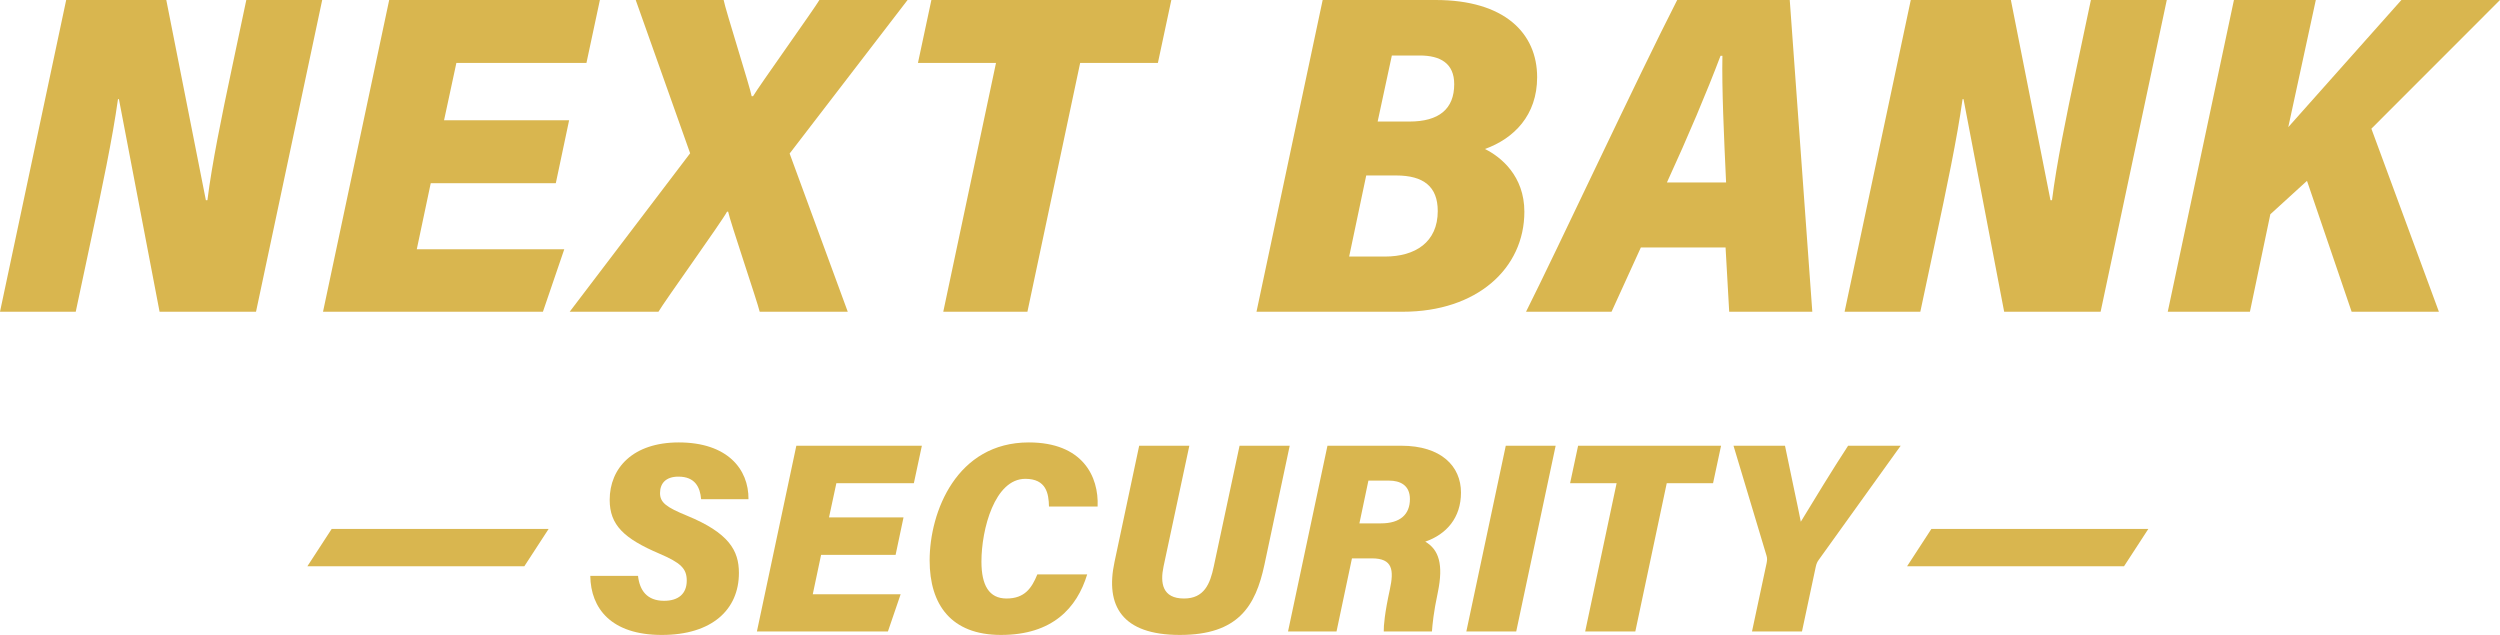
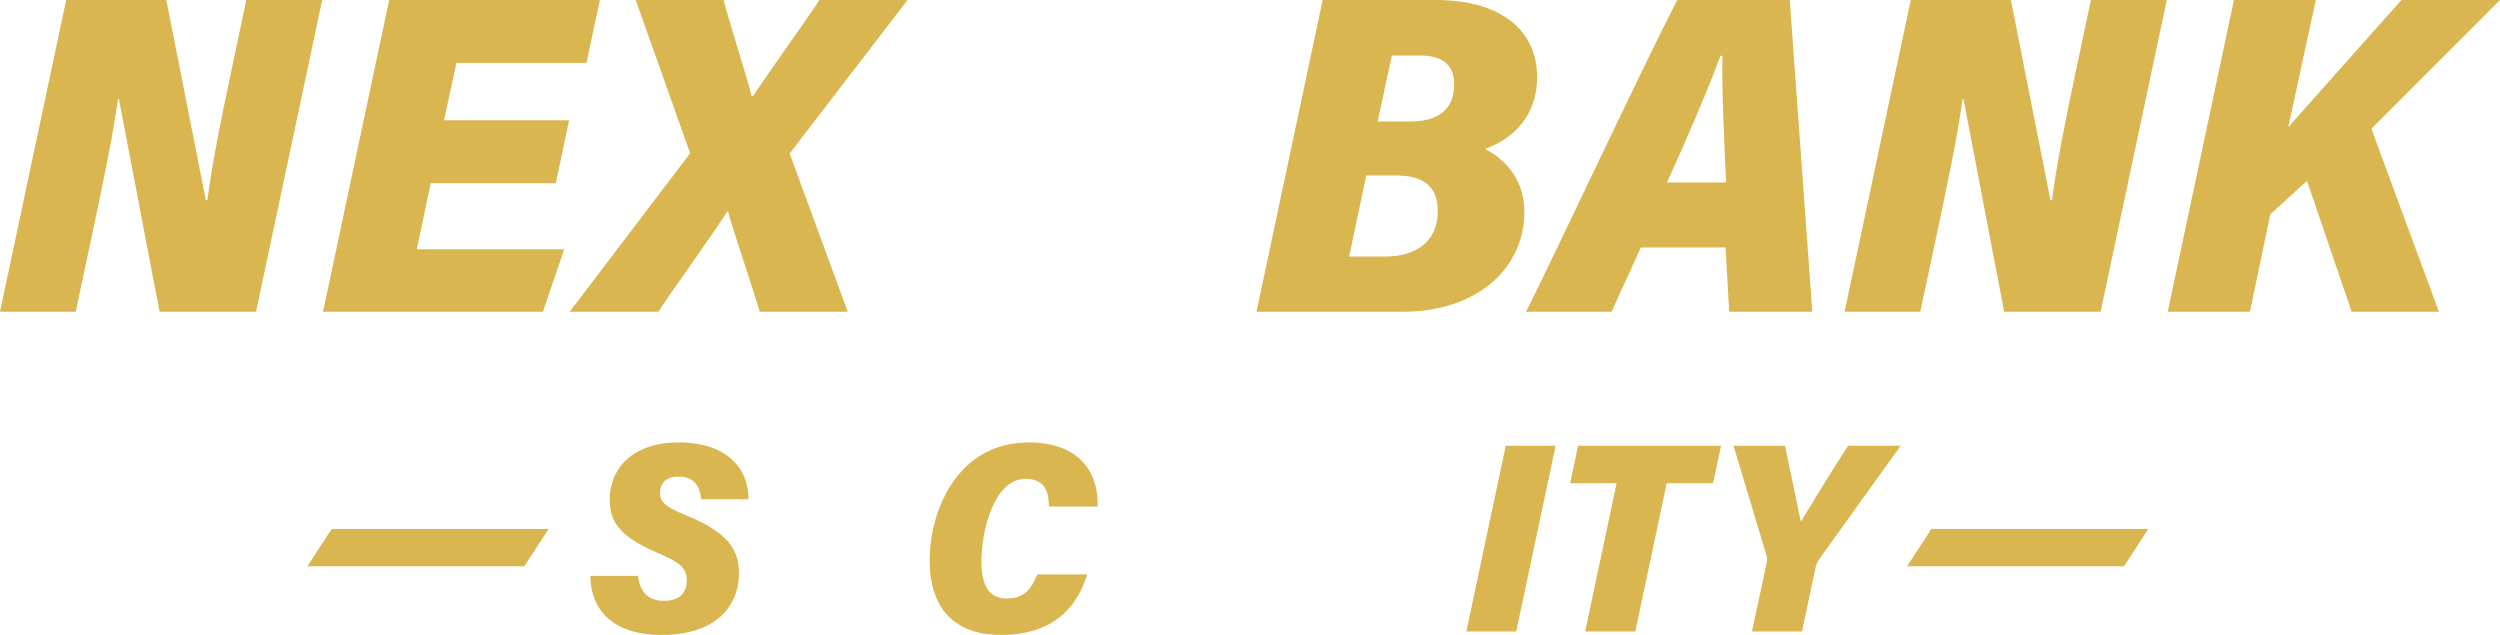
<svg xmlns="http://www.w3.org/2000/svg" id="_レイヤー_2" viewBox="0 0 516.102 131.076">
  <defs>
    <style>.cls-1{fill:#d9b64f;}</style>
  </defs>
  <g id="_レイヤー_1-2">
-     <path class="cls-1" d="M0,64.358L13.662,0h20.667s8.171,41.323,8.171,41.324h.32c.94-7.524,2.914-17.176,5.038-27.175l2.991-14.149h15.665l-13.662,64.358h-19.91s-8.392-43.894-8.392-43.895h-.193c-1.123,8.083-3.29,18.372-5.667,29.509l-3.056,14.386H0Z" />
+     <path class="cls-1" d="M0,64.358L13.662,0h20.667s8.171,41.323,8.171,41.324h.32c.94-7.524,2.914-17.176,5.038-27.175l2.991-14.149h15.665l-13.662,64.358h-19.91s-8.392-43.894-8.392-43.895h-.193c-1.123,8.083-3.29,18.372-5.667,29.509l-3.056,14.386H0" />
    <path class="cls-1" d="M114.741,37.818h-25.818l-2.884,13.644h30.447l-4.405,12.896h-45.398L80.345,0h43.496l-2.774,12.991h-26.852l-2.545,11.837h25.818l-2.746,12.99Z" />
    <path class="cls-1" d="M156.833,64.358c-.462-2.014-6.118-18.647-6.514-20.661h-.226c-1.056,2.014-13.008,18.647-14.163,20.661h-18.326l24.869-32.715L131.238,0h18.152c.33,1.882,5.549,18.31,5.78,19.861h.292c1.089-1.882,12.868-18.375,13.693-19.861h18.203l-24.347,31.694,12.001,32.664h-18.18Z" />
-     <path class="cls-1" d="M205.617,12.991h-16.114l2.774-12.991h49.534l-2.774,12.991h-16.048l-10.888,51.367h-17.372l10.888-51.367Z" />
    <path class="cls-1" d="M273.053,0h23.317c14.201,0,20.958,6.827,20.958,15.941,0,7.85-4.781,12.661-10.781,14.818,3.312,1.626,8.145,5.578,8.145,12.948,0,11.703-9.768,20.65-25.104,20.65h-30.197L273.053,0ZM278.521,52.963h7.396c6.237,0,10.894-2.95,10.894-9.393,0-5.068-2.949-7.347-8.6-7.347h-6.166l-3.524,16.739ZM290.965,25.092c6.107,0,9.245-2.599,9.245-7.715,0-4.327-2.889-5.92-7.122-5.92h-5.752l-2.932,13.635h6.56Z" />
    <path class="cls-1" d="M338.742,51.082l-6.054,13.276h-17.654c6.464-12.866,23.036-48.382,31.207-64.358h23.235l4.657,64.358h-17.156l-.75-13.276h-17.484ZM356.335,37.662c-.45-9.678-.895-19.511-.757-26.144h-.391c-2.81,7.445-6.722,16.7-11.062,26.144h12.21Z" />
    <path class="cls-1" d="M380.799,64.358L394.462,0h20.667s8.171,41.323,8.171,41.324h.32c.94-7.524,2.914-17.176,5.038-27.175l2.991-14.149h15.665l-13.662,64.358h-19.91s-8.392-43.894-8.392-43.895h-.193c-1.123,8.083-3.29,18.372-5.667,29.509l-3.056,14.386h-15.633Z" />
    <path class="cls-1" d="M461.177,0h16.902l-5.686,26.248c6.338-7.12,16.78-18.867,23.355-26.248h20.352l-26.55,26.567,13.939,37.791h-18.015l-9.215-27.025-7.568,6.897-4.215,20.128h-16.963L461.177,0Z" />
    <path class="cls-1" d="M113.261,109.192l-5.017,7.706h-44.787l5.017-7.706h44.787Z" />
    <path class="cls-1" d="M131.713,118.886c.33,2.958,1.821,5.145,5.381,5.145,2.956,0,4.679-1.455,4.679-4.167,0-2.521-1.271-3.688-5.653-5.569-7.291-3.11-10.257-5.899-10.257-11.1,0-6.548,4.769-11.86,14.262-11.86,9.999,0,14.449,5.473,14.393,11.726h-9.778c-.201-2.443-1.233-4.664-4.675-4.664-2.678,0-3.809,1.444-3.809,3.406s1.352,2.927,5.529,4.641c8.681,3.567,10.756,7.196,10.756,11.831,0,7.578-5.558,12.803-15.919,12.803-10.467,0-14.673-5.493-14.762-12.19h9.854Z" />
-     <path class="cls-1" d="M184.889,114.547h-15.382l-1.718,8.128h18.14l-2.625,7.684h-27.047l8.14-38.343h25.914l-1.653,7.739h-15.998l-1.517,7.052h15.382l-1.636,7.74Z" />
    <path class="cls-1" d="M224.44,118.58c-2.117,6.941-7.174,12.496-17.8,12.496-10.303,0-14.725-6.268-14.725-15.376,0-10.103,5.617-24.366,20.473-24.366,11.115,0,14.482,7.027,14.203,13.24h-10.04c-.047-2.694-.562-5.725-4.881-5.725-6.33,0-9.062,10.411-9.062,17.083,0,4.888,1.566,7.624,5.178,7.624,3.755,0,5.213-2.155,6.36-4.977h10.294Z" />
-     <path class="cls-1" d="M245.528,92.016l-5.323,24.918c-.722,3.389-.277,6.623,4.222,6.623,4.149,0,5.388-2.996,6.146-6.623l5.323-24.918h10.353l-5.228,24.606c-1.815,8.44-5.331,14.454-17.455,14.454-11.972,0-15.415-6.033-13.488-15.051l5.096-24.01h10.353Z" />
-     <path class="cls-1" d="M279.099,115.269l-3.186,15.09h-10.011l8.14-38.343h15.238c8.226,0,12.327,4.219,12.327,9.671,0,5.197-2.986,8.61-7.374,10.133,2.819,1.641,3.773,4.723,2.607,10.397-.924,4.324-1.12,6.741-1.229,8.142h-9.949c-.02-1.188.182-3.743,1.265-8.693.86-3.996.582-6.396-3.696-6.396h-4.132ZM280.636,108.045h4.446c3.994,0,5.983-1.86,5.983-5.019,0-2.889-2.062-3.807-4.296-3.807h-4.274l-1.859,8.825Z" />
    <path class="cls-1" d="M321.15,92.016l-8.14,38.343h-10.297l8.14-38.343h10.297Z" />
    <path class="cls-1" d="M333.733,99.755h-9.6l1.652-7.739h29.512l-1.653,7.739h-9.561l-6.487,30.604h-10.35l6.487-30.604Z" />
    <path class="cls-1" d="M361.686,130.358l3.018-14.124c.076-.487.171-.919-.017-1.505l-6.823-22.714h10.63c1.071,5.325,2.546,11.977,3.265,15.692,2.338-3.869,6.861-11.276,9.766-15.692h10.854l-16.911,23.553c-.28.375-.487.793-.619,1.429l-2.847,13.361h-10.317Z" />
    <path class="cls-1" d="M443.505,109.192l-5.017,7.706h-44.787l5.017-7.706h44.788Z" />
  </g>
</svg>